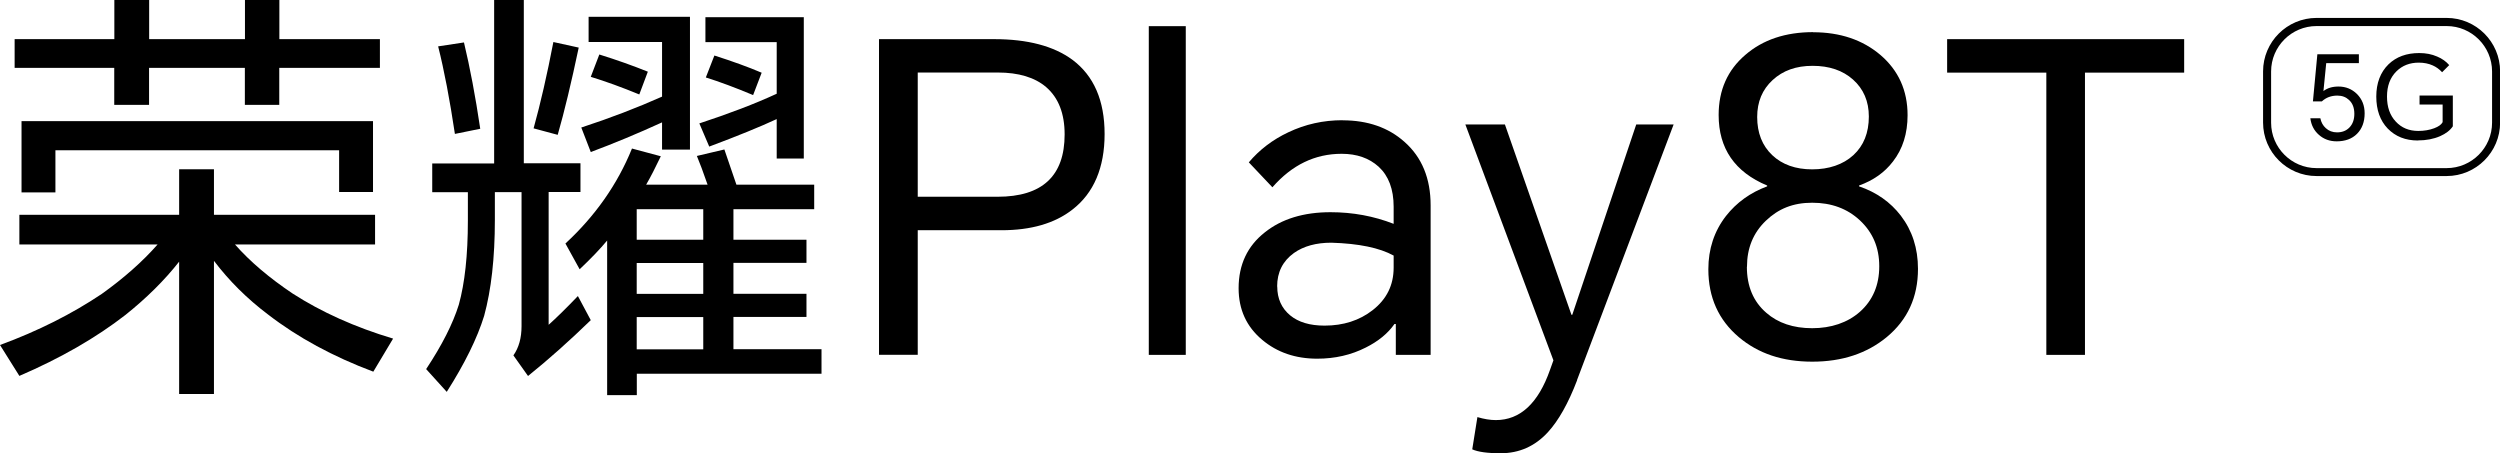
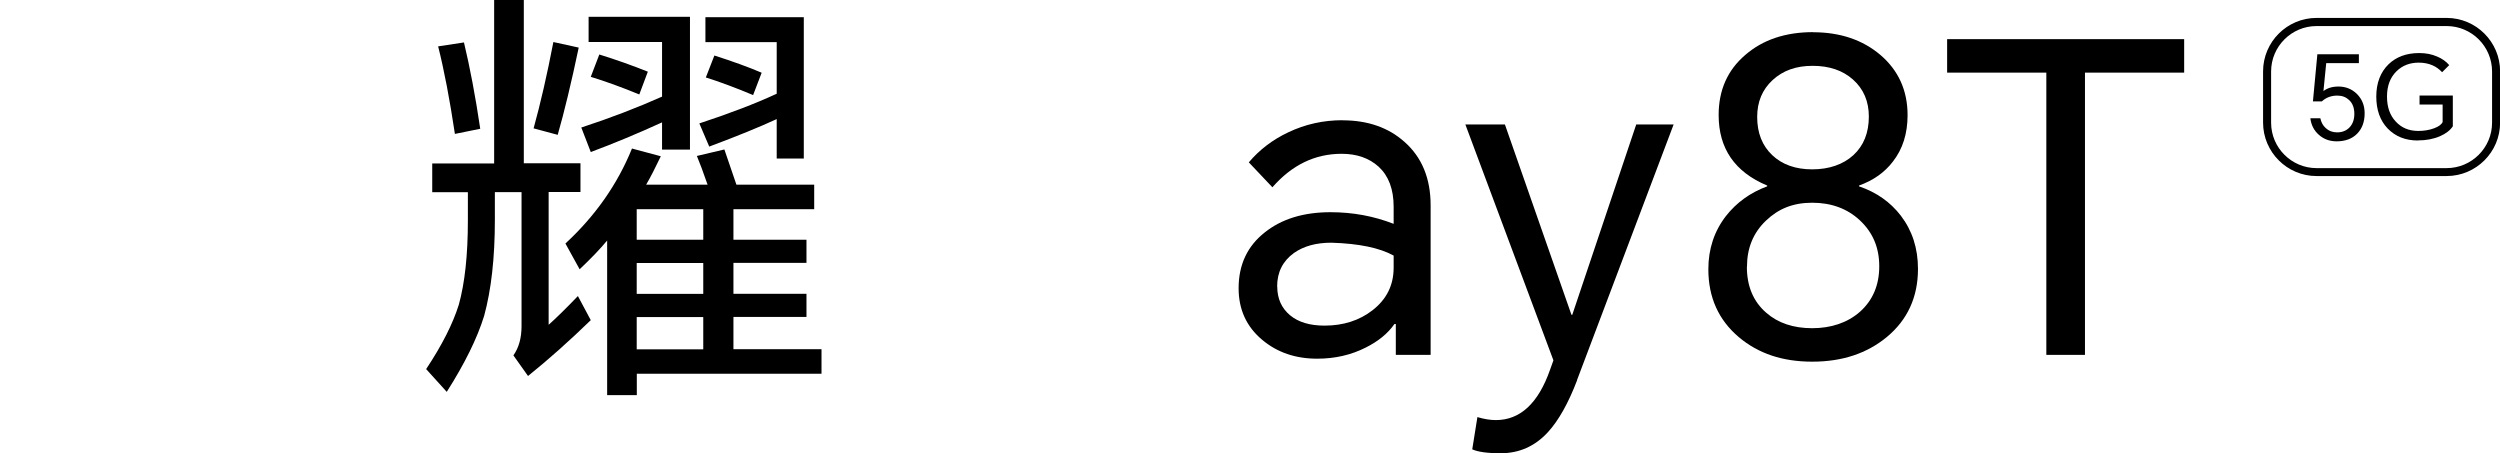
<svg xmlns="http://www.w3.org/2000/svg" viewBox="0 0 242.69 44">
-   <path d="m22.81 23.73c1.47 1.67 3.34 3.25 5.59 4.76 2.81 1.81 6.06 3.27 9.76 4.38l-1.92 3.21c-3.92-1.47-7.33-3.32-10.22-5.55-2.03-1.53-3.78-3.27-5.25-5.21v12.93h-3.38v-12.85c-1.42 1.81-3.16 3.53-5.21 5.17-2.86 2.22-6.3 4.2-10.3 5.92l-1.88-3c3.7-1.36 6.99-3.02 9.88-4.96 2.14-1.53 3.95-3.13 5.42-4.8h-13.42v-2.88h15.51v-4.42h3.38v4.42h15.64v2.88zm4.3-17.14v3.59h-3.34v-3.59h-9.3v3.59h-3.38v-3.59h-9.67v-2.79h9.68v-3.8h3.38v3.8h9.3v-3.8h3.34v3.8h9.76v2.79h-9.76zm-25.02 5.17h34.12v6.88h-3.29v-4.05h-27.54v4.09h-3.29z" />
  <path d="m53.26 18.64v12.89c.75-.67 1.7-1.6 2.84-2.79l1.25 2.34c-2.06 2-4.09 3.81-6.09 5.42l-1.42-2c.53-.75.79-1.7.79-2.84v-13.01h-2.59v2.71c0 3.67-.35 6.77-1.04 9.3-.67 2.17-1.88 4.63-3.63 7.38l-2-2.21c1.53-2.31 2.59-4.39 3.17-6.25.58-2.09.88-4.81.88-8.17v-2.75h-3.46v-2.79h6.01v-15.87h2.88v15.85h5.5v2.79zm-10.72-14.14 2.5-.38c.58 2.42 1.11 5.21 1.58 8.38l-2.46.5c-.5-3.34-1.04-6.17-1.63-8.51zm11.18-.42 2.46.54c-.72 3.42-1.4 6.24-2.04 8.47l-2.34-.63c.67-2.42 1.31-5.21 1.92-8.38zm9.01 13.85h5.96c-.42-1.22-.77-2.15-1.04-2.79l2.67-.63c.39 1.14.78 2.28 1.17 3.42h7.55v2.38h-7.84v2.96h7.09v2.25h-7.09v3h7.09v2.25h-7.09v3.13h8.55v2.38h-17.93v2.08h-2.88v-15.01c-.67.81-1.56 1.74-2.67 2.79l-1.38-2.5c2.89-2.67 5.05-5.74 6.46-9.22l2.8.75c-.53 1.11-1 2.03-1.42 2.75zm1.54-6.05c-2.36 1.08-4.67 2.04-6.92 2.88l-.92-2.38c2.81-.92 5.42-1.92 7.84-3v-5.3h-7.13v-2.45h9.84v12.89h-2.71v-2.63zm-6.09-6.59c1.7.53 3.27 1.09 4.71 1.67l-.83 2.21c-1.7-.7-3.27-1.27-4.71-1.71zm10.09 17.98v-2.96h-6.46v2.96zm0 5.26v-3h-6.46v3zm0 5.38v-3.13h-6.46v3.13zm7.13-22.35c-1.61.75-3.8 1.64-6.55 2.67l-.96-2.25c2.89-.95 5.39-1.9 7.51-2.88v-5.01h-6.92v-2.42h9.55v13.72h-2.63v-3.84zm-6.05-6.17c1.75.56 3.28 1.11 4.59 1.67l-.83 2.17c-1.72-.72-3.25-1.29-4.59-1.71z" />
-   <path d="m85.33 34.45v-30.65h11.18c3.25 0 5.78.67 7.59 2 2.09 1.56 3.13 3.96 3.13 7.21s-1.04 5.73-3.13 7.34c-1.72 1.34-4.02 2-6.88 2h-8.13v12.09h-3.75zm3.75-15.35h7.76c4.34 0 6.51-2.02 6.51-6.05 0-2.03-.6-3.56-1.79-4.59-1.11-.95-2.68-1.42-4.71-1.42h-7.76v12.05z" />
-   <path d="m111.52 34.45v-31.91h3.59v31.91z" />
  <path d="m130.33 11.68c2.45 0 4.45.7 6.01 2.09 1.7 1.5 2.54 3.56 2.54 6.17v14.51h-3.38v-3h-.13c-.64.92-1.57 1.68-2.79 2.29-1.42.72-2.99 1.08-4.71 1.08-2.11 0-3.89-.61-5.34-1.83-1.53-1.28-2.29-2.95-2.29-5.01 0-2.28.85-4.09 2.54-5.42 1.64-1.31 3.77-1.96 6.38-1.96 2.17 0 4.21.38 6.13 1.13v-1.67c0-1.69-.49-2.99-1.46-3.88-.92-.83-2.11-1.25-3.59-1.25-2.59 0-4.82 1.08-6.72 3.25l-2.29-2.42c1.03-1.22 2.31-2.2 3.84-2.92 1.64-.78 3.39-1.17 5.25-1.17zm-6.34 16.14c0 1.17.42 2.1 1.25 2.79.81.67 1.92 1 3.34 1 1.83 0 3.39-.5 4.67-1.5 1.36-1.06 2.04-2.43 2.04-4.13v-1.17c-1.36-.75-3.38-1.17-6.05-1.25-1.47 0-2.68.33-3.63 1-1.08.78-1.63 1.86-1.63 3.25z" />
  <path d="m153.1 36.91c-.86 2.25-1.81 3.93-2.84 5.05-1.25 1.36-2.78 2.04-4.59 2.04-1.28 0-2.2-.13-2.75-.38l.5-3.13c.64.19 1.24.29 1.79.29 2.36 0 4.12-1.63 5.26-4.88l.33-.92-8.55-22.9h3.84l6.46 18.48h.08l6.21-18.48h3.63l-9.38 24.82z" />
  <path d="m176 3.13c2.64 0 4.82.74 6.55 2.21 1.75 1.5 2.63 3.45 2.63 5.84 0 1.78-.47 3.28-1.42 4.5-.81 1.06-1.9 1.83-3.29 2.33v.08c1.7.58 3.04 1.53 4.05 2.84 1.11 1.45 1.67 3.17 1.67 5.17 0 2.75-1.02 4.96-3.04 6.63-1.92 1.58-4.32 2.38-7.22 2.38s-5.24-.79-7.13-2.38c-1.97-1.67-2.96-3.86-2.96-6.59 0-1.97.57-3.7 1.71-5.17 1.03-1.31 2.36-2.27 4-2.88v-.08c-3.14-1.31-4.71-3.59-4.71-6.84 0-2.42.86-4.36 2.59-5.84 1.7-1.47 3.89-2.21 6.59-2.21zm-6.42 22.77c0 1.89.63 3.38 1.88 4.46 1.14 1 2.63 1.5 4.46 1.5s3.43-.53 4.63-1.59c1.25-1.11 1.88-2.59 1.88-4.42s-.63-3.29-1.88-4.46c-1.22-1.14-2.77-1.71-4.63-1.71s-3.28.58-4.5 1.75-1.83 2.65-1.83 4.46zm1-14.55c0 1.56.49 2.79 1.46 3.71s2.27 1.38 3.88 1.38 3-.46 4-1.38 1.5-2.17 1.5-3.75c0-1.47-.51-2.67-1.54-3.59-1-.89-2.31-1.33-3.92-1.33s-2.88.46-3.88 1.38-1.5 2.11-1.5 3.59z" />
  <path d="m212.03 3.8v3.25h-9.63v27.4h-3.75v-27.4h-9.63v-3.25h23.02z" />
  <path d="m237.51 17.09h-12.63c-2.86 0-5.19-2.33-5.19-5.19v-4.97c0-2.86 2.33-5.19 5.19-5.19h12.63c2.86 0 5.19 2.33 5.19 5.19v4.97c0 2.86-2.33 5.19-5.19 5.19zm-12.63-14.56c-2.43 0-4.41 1.98-4.41 4.41v4.97c0 2.43 1.98 4.41 4.41 4.41h12.63c2.43 0 4.41-1.98 4.41-4.41v-4.97c0-2.43-1.98-4.41-4.41-4.41z" />
  <path d="m226.83 13.72c-.67 0-1.25-.21-1.72-.63-.47-.41-.75-.95-.83-1.61h.97c.08.39.25.71.53.96.29.27.66.41 1.09.41.5 0 .9-.16 1.2-.47.32-.33.48-.77.48-1.33 0-.58-.17-1.03-.52-1.35-.3-.28-.67-.42-1.13-.42-.6 0-1.1.19-1.5.56h-.87l.43-4.57h4.03v.86h-3.17l-.27 2.71c.38-.29.86-.44 1.46-.44.7 0 1.3.24 1.79.72.5.5.75 1.12.75 1.88 0 .83-.25 1.5-.74 1.99s-1.15.73-1.99.73z" />
  <path d="m234.73 13.64c-1.22 0-2.19-.39-2.94-1.16-.74-.77-1.11-1.81-1.11-3.11s.4-2.36 1.19-3.13c.76-.73 1.75-1.09 2.98-1.09.64 0 1.22.11 1.74.34.48.2.87.48 1.17.83l-.69.69c-.27-.29-.57-.51-.91-.66-.4-.18-.85-.27-1.36-.27-.87 0-1.59.28-2.16.84-.62.61-.92 1.43-.92 2.45s.28 1.82.85 2.43c.56.61 1.29.91 2.19.91.57 0 1.08-.09 1.54-.26.42-.16.69-.35.82-.59v-1.71h-2.24v-.88h3.23v2.99c-.26.39-.67.71-1.24.96-.62.27-1.34.41-2.15.41z" />
</svg>